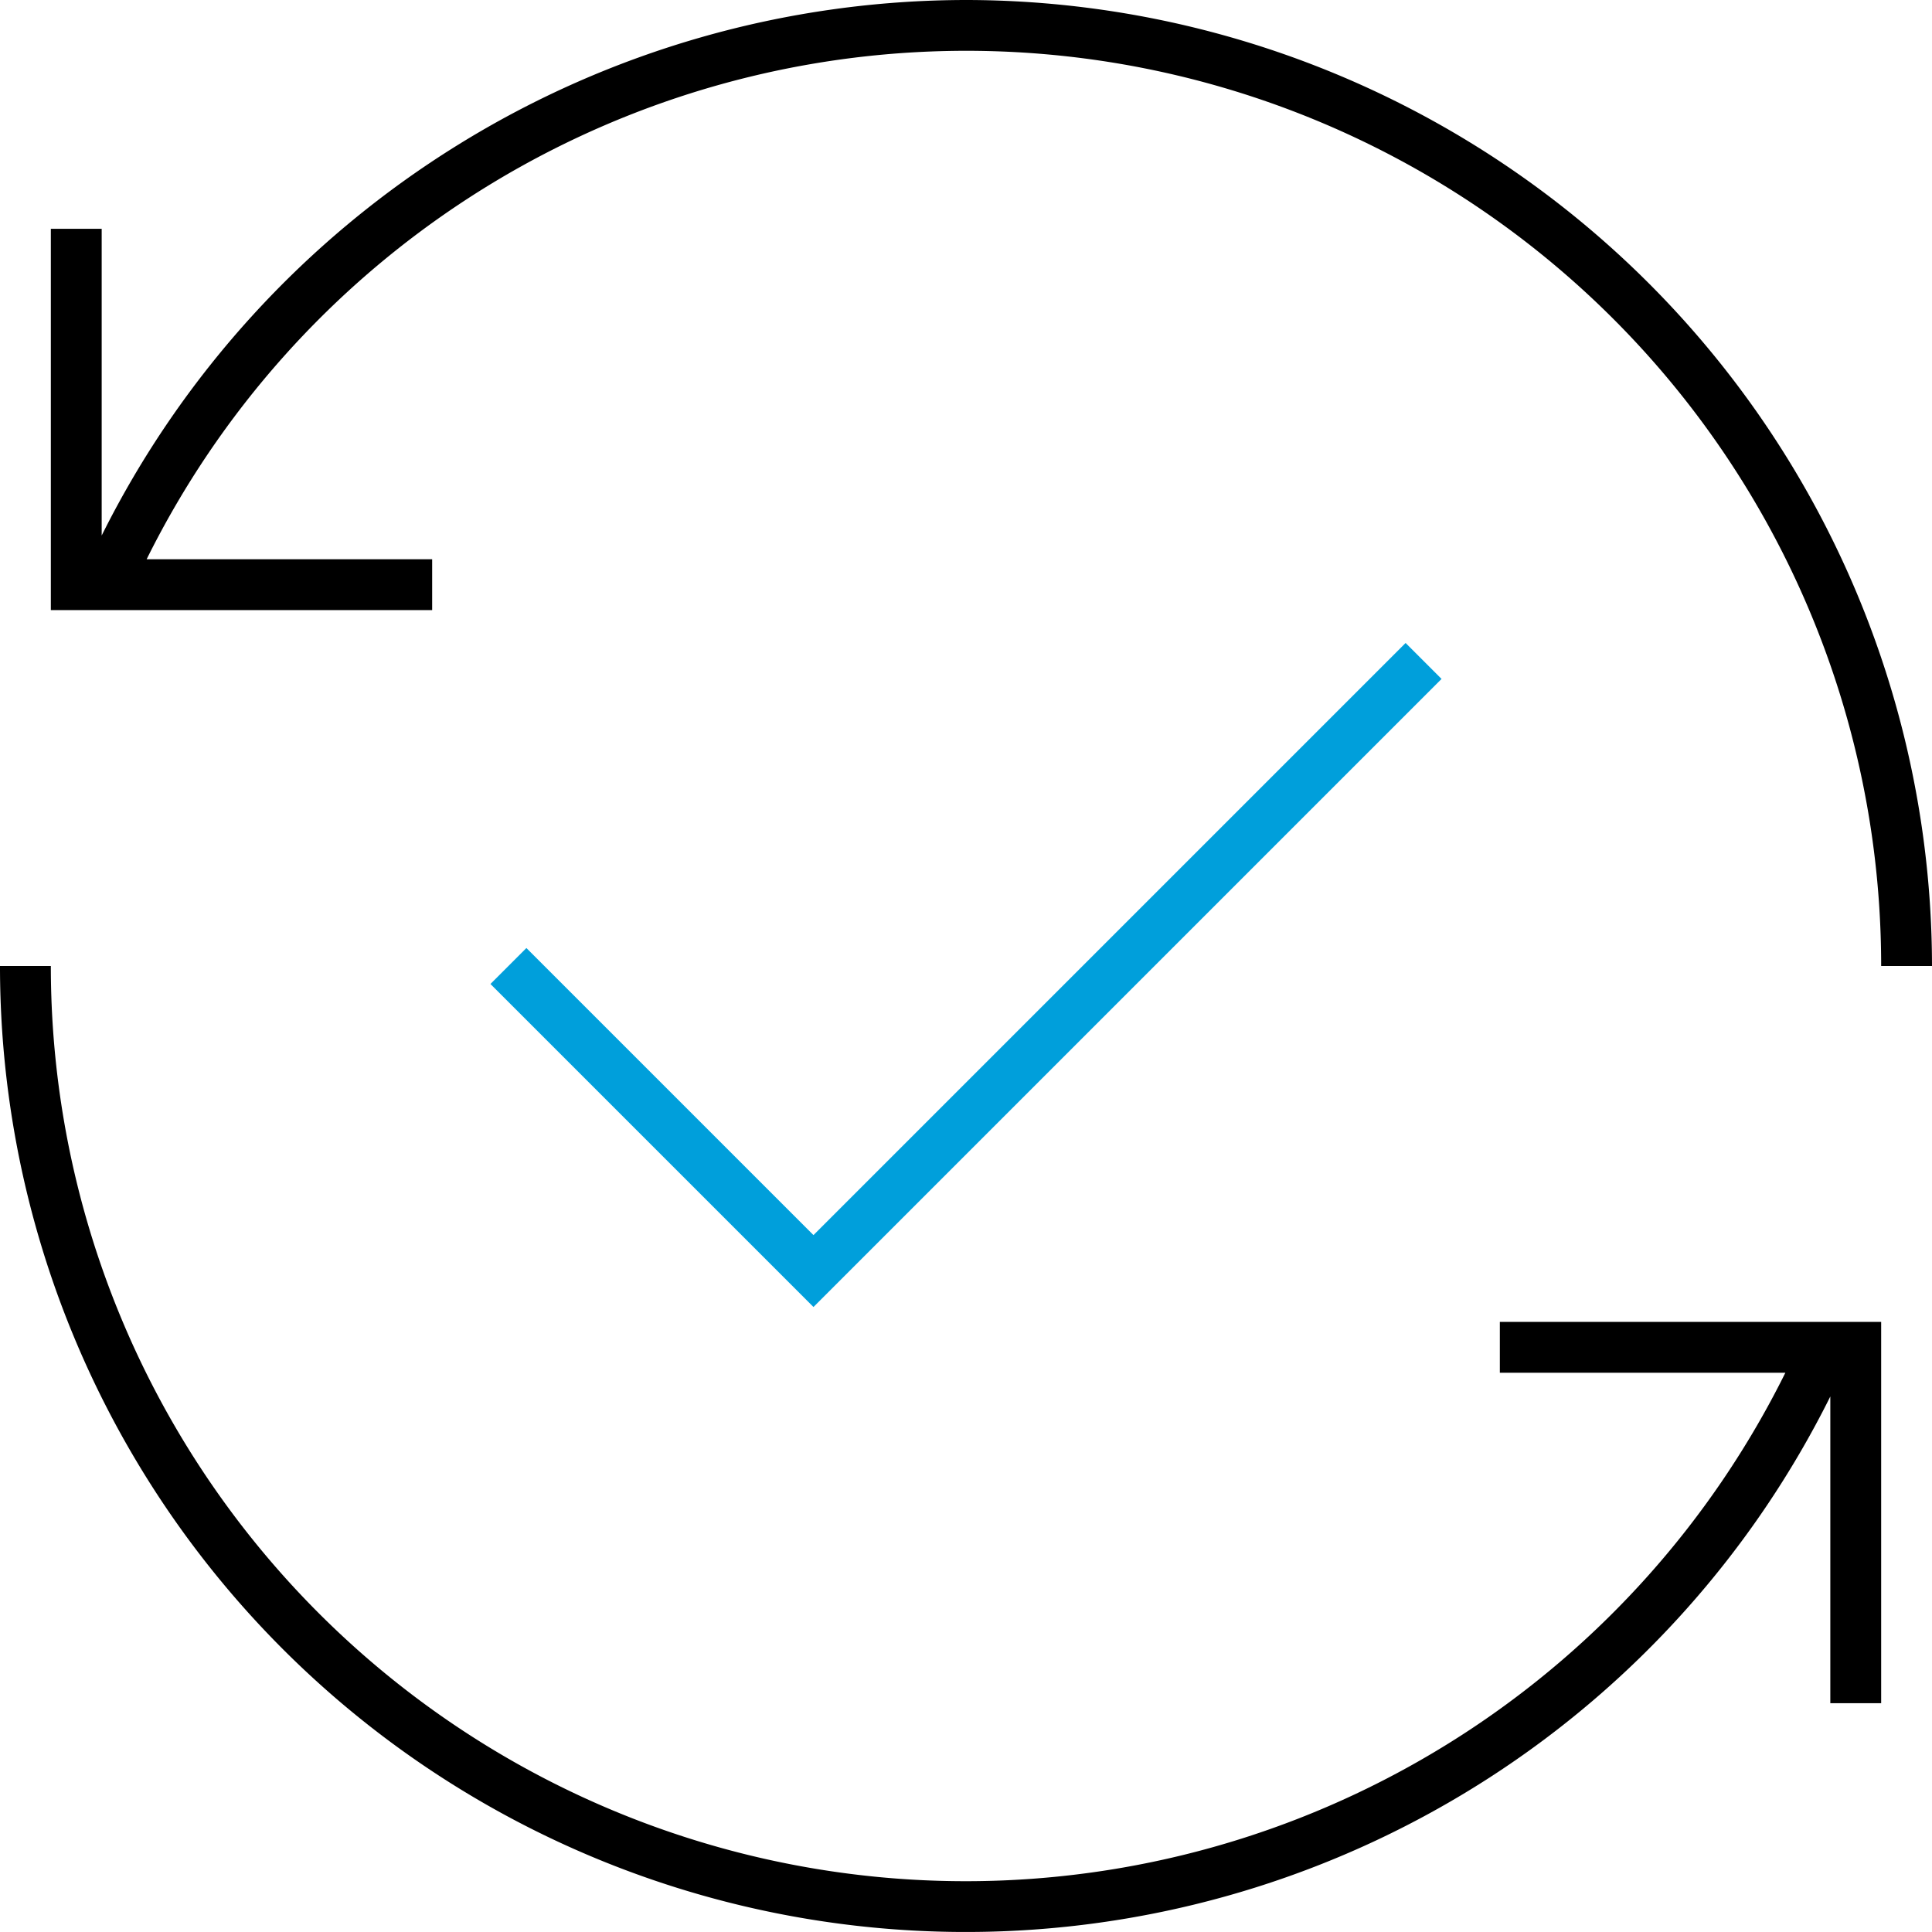
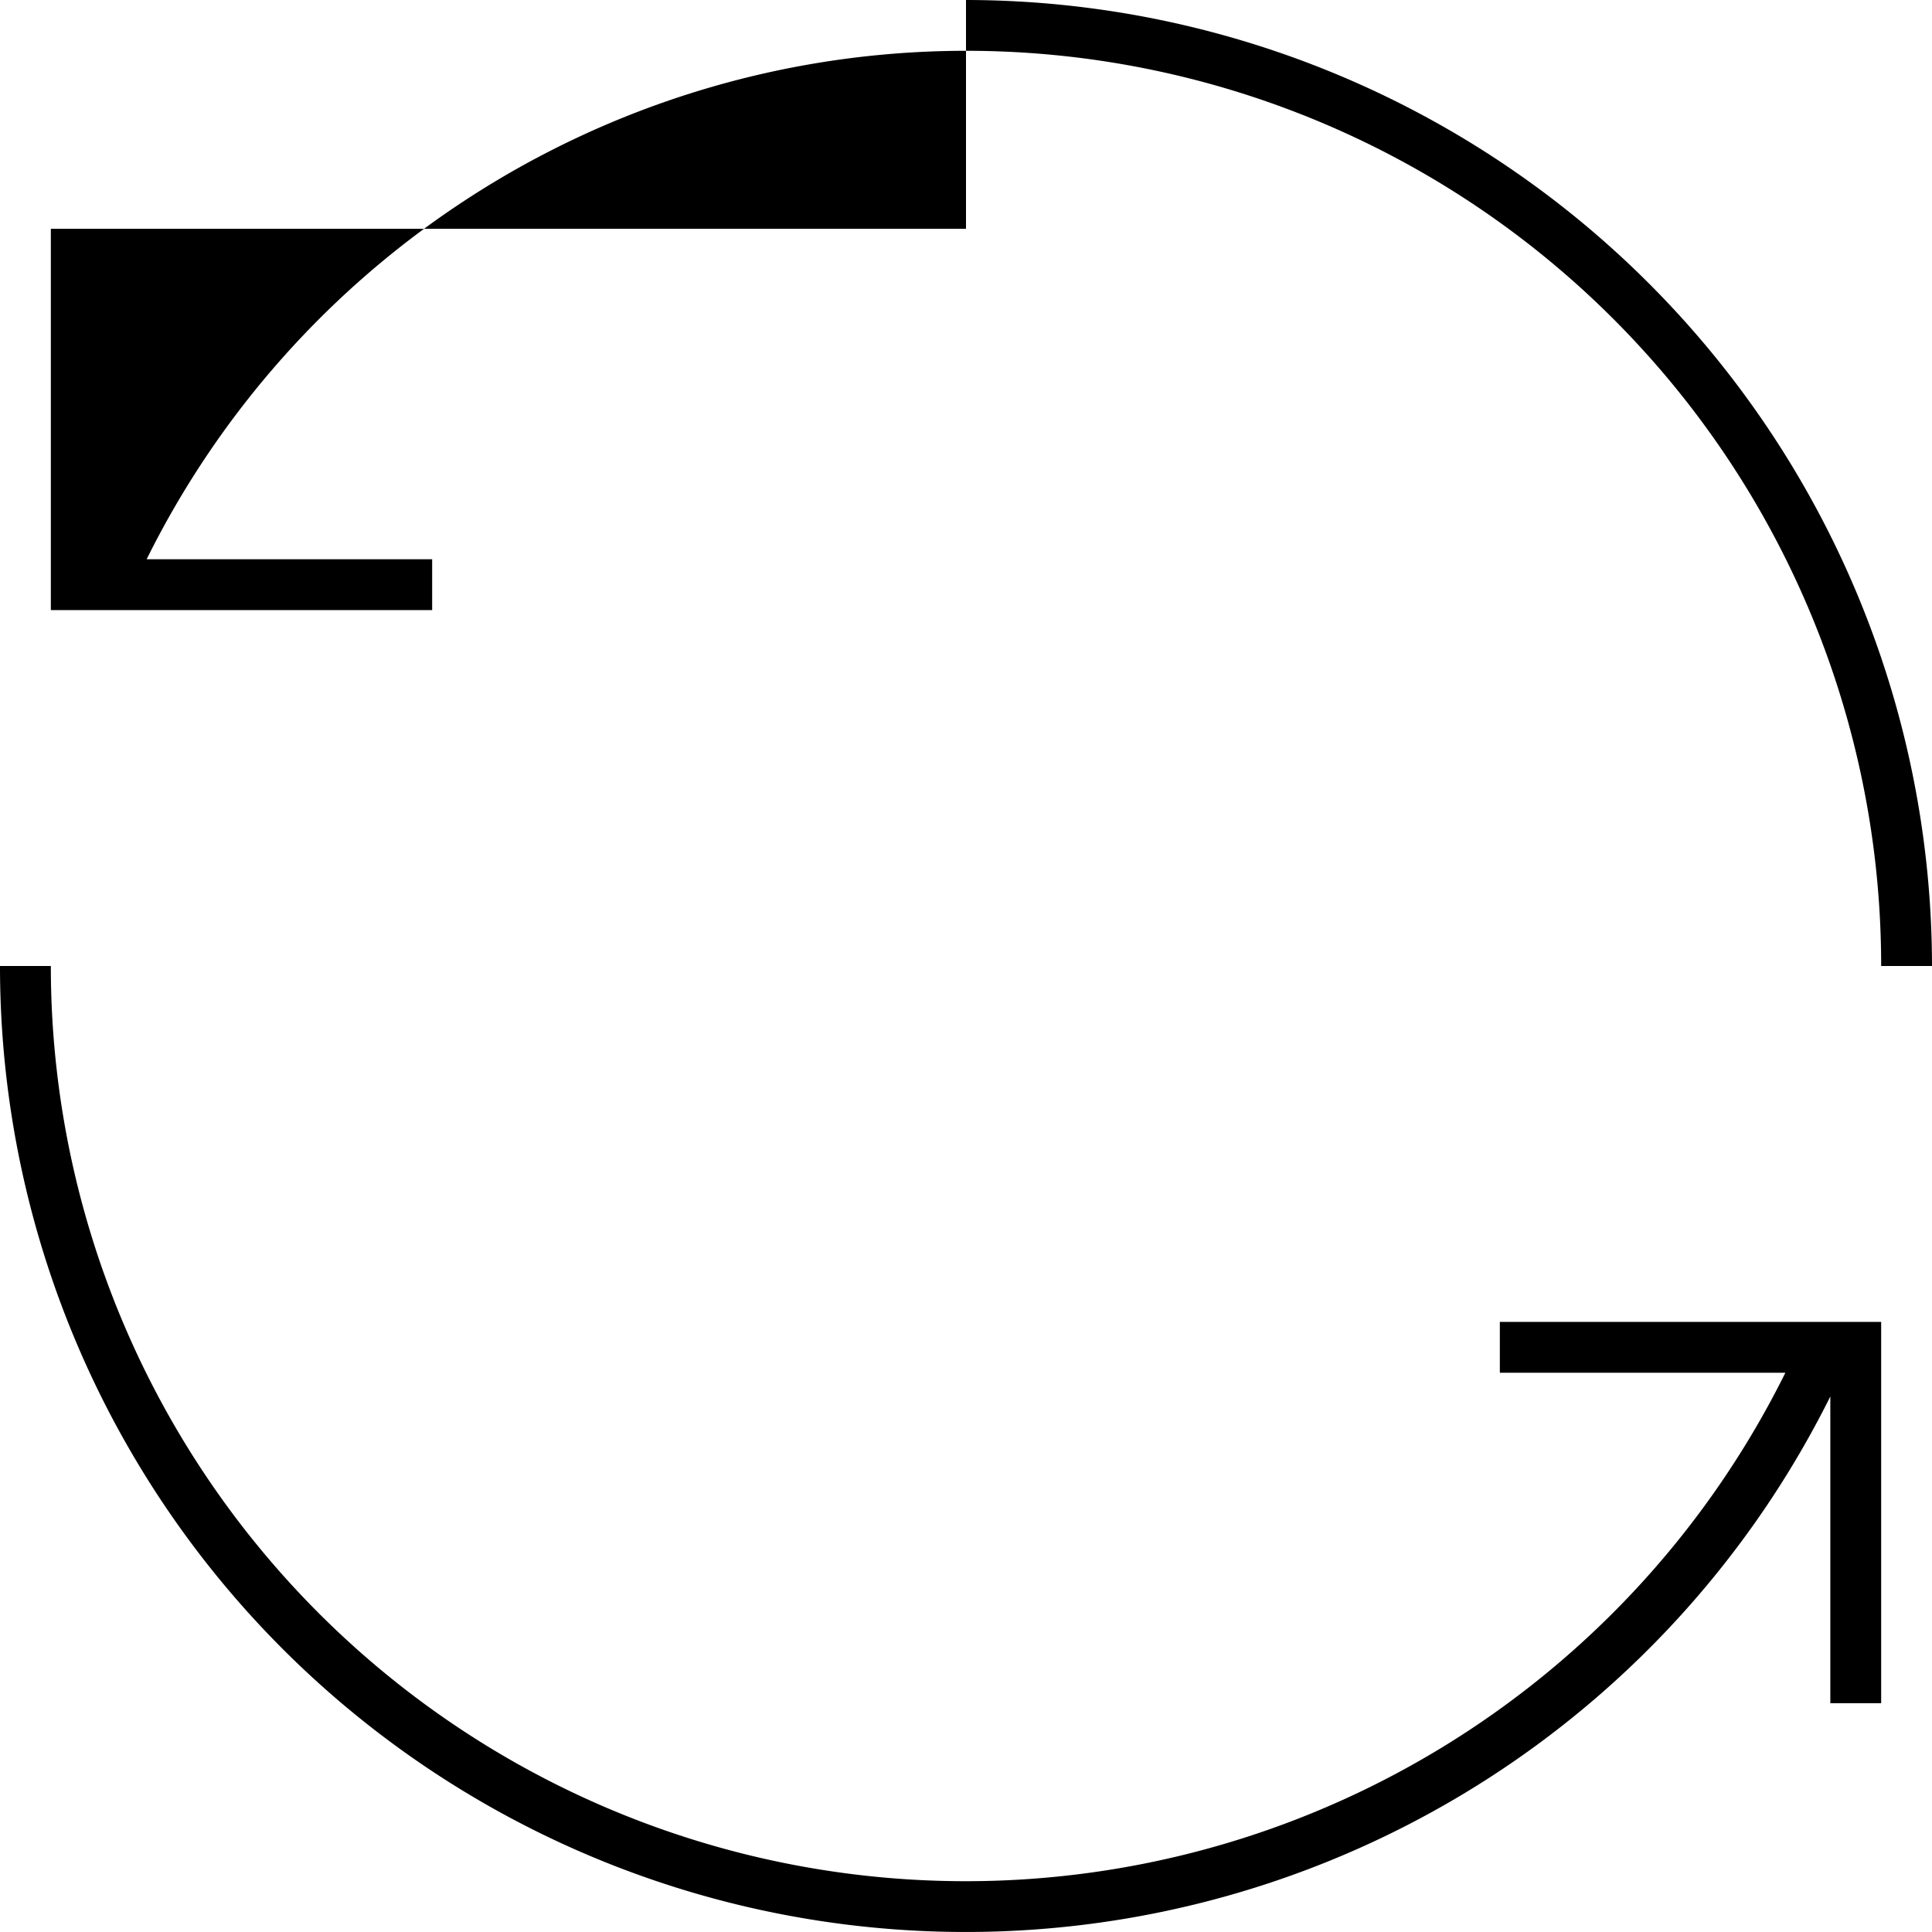
<svg xmlns="http://www.w3.org/2000/svg" width="76" height="76" viewBox="0 0 76 76">
  <g id="Group_19614" data-name="Group 19614" transform="translate(-1101 -1710)">
    <path id="Path_8342" data-name="Path 8342" d="M59,54H70.232A35.989,35.989,0,0,1,2,38H0A37.989,37.989,0,0,0,72,54.934V67h2V52H59Z" transform="translate(1101 1710)" />
-     <path id="Path_8343" data-name="Path 8343" d="M38,0A38.037,38.037,0,0,0,4,21.066V9H2V24H17V22H5.768A35.989,35.989,0,0,1,74,38h2A38.043,38.043,0,0,0,38,0" transform="translate(1101 1710)" />
-     <path id="Path_8344" data-name="Path 8344" d="M32,51.414,19.293,38.707l1.414-1.414L32,48.586,55.293,25.293l1.414,1.414Z" transform="translate(1101 1710)" fill="#009fdb" />
-     <rect id="Rectangle_3892" data-name="Rectangle 3892" width="76" height="76" transform="translate(1101 1710)" fill="none" />
+     <path id="Path_8343" data-name="Path 8343" d="M38,0V9H2V24H17V22H5.768A35.989,35.989,0,0,1,74,38h2A38.043,38.043,0,0,0,38,0" transform="translate(1101 1710)" />
  </g>
</svg>